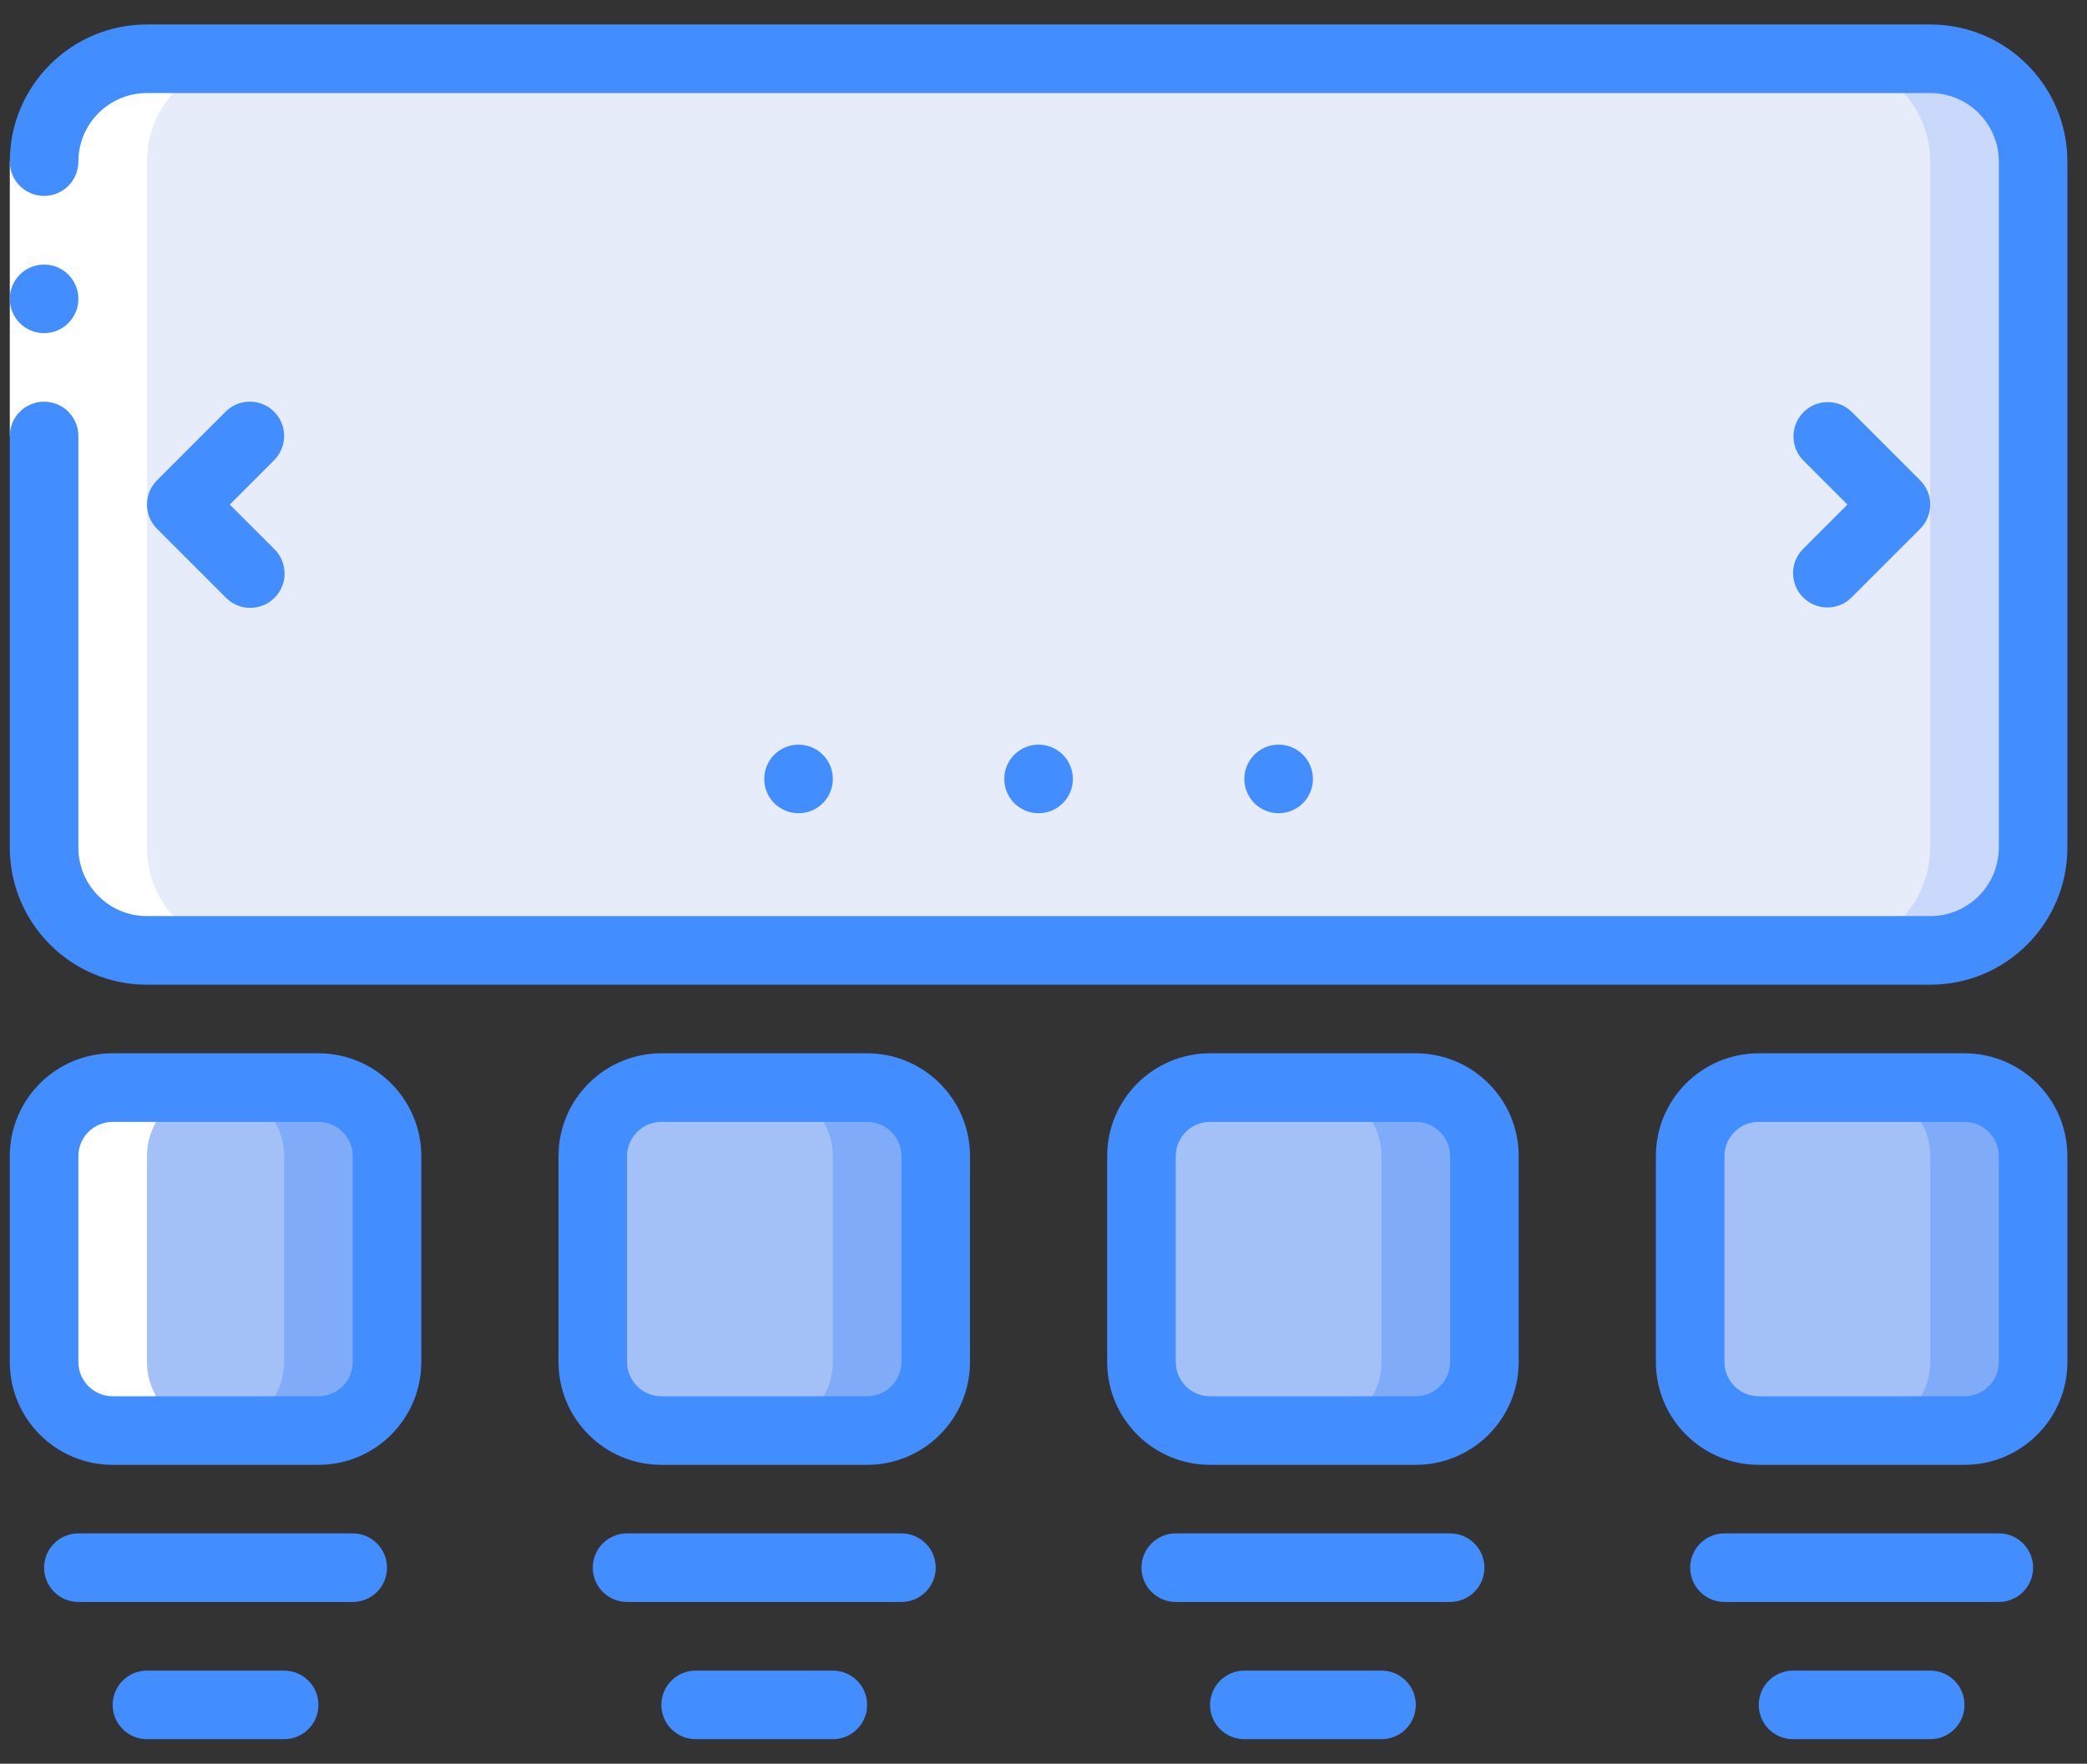
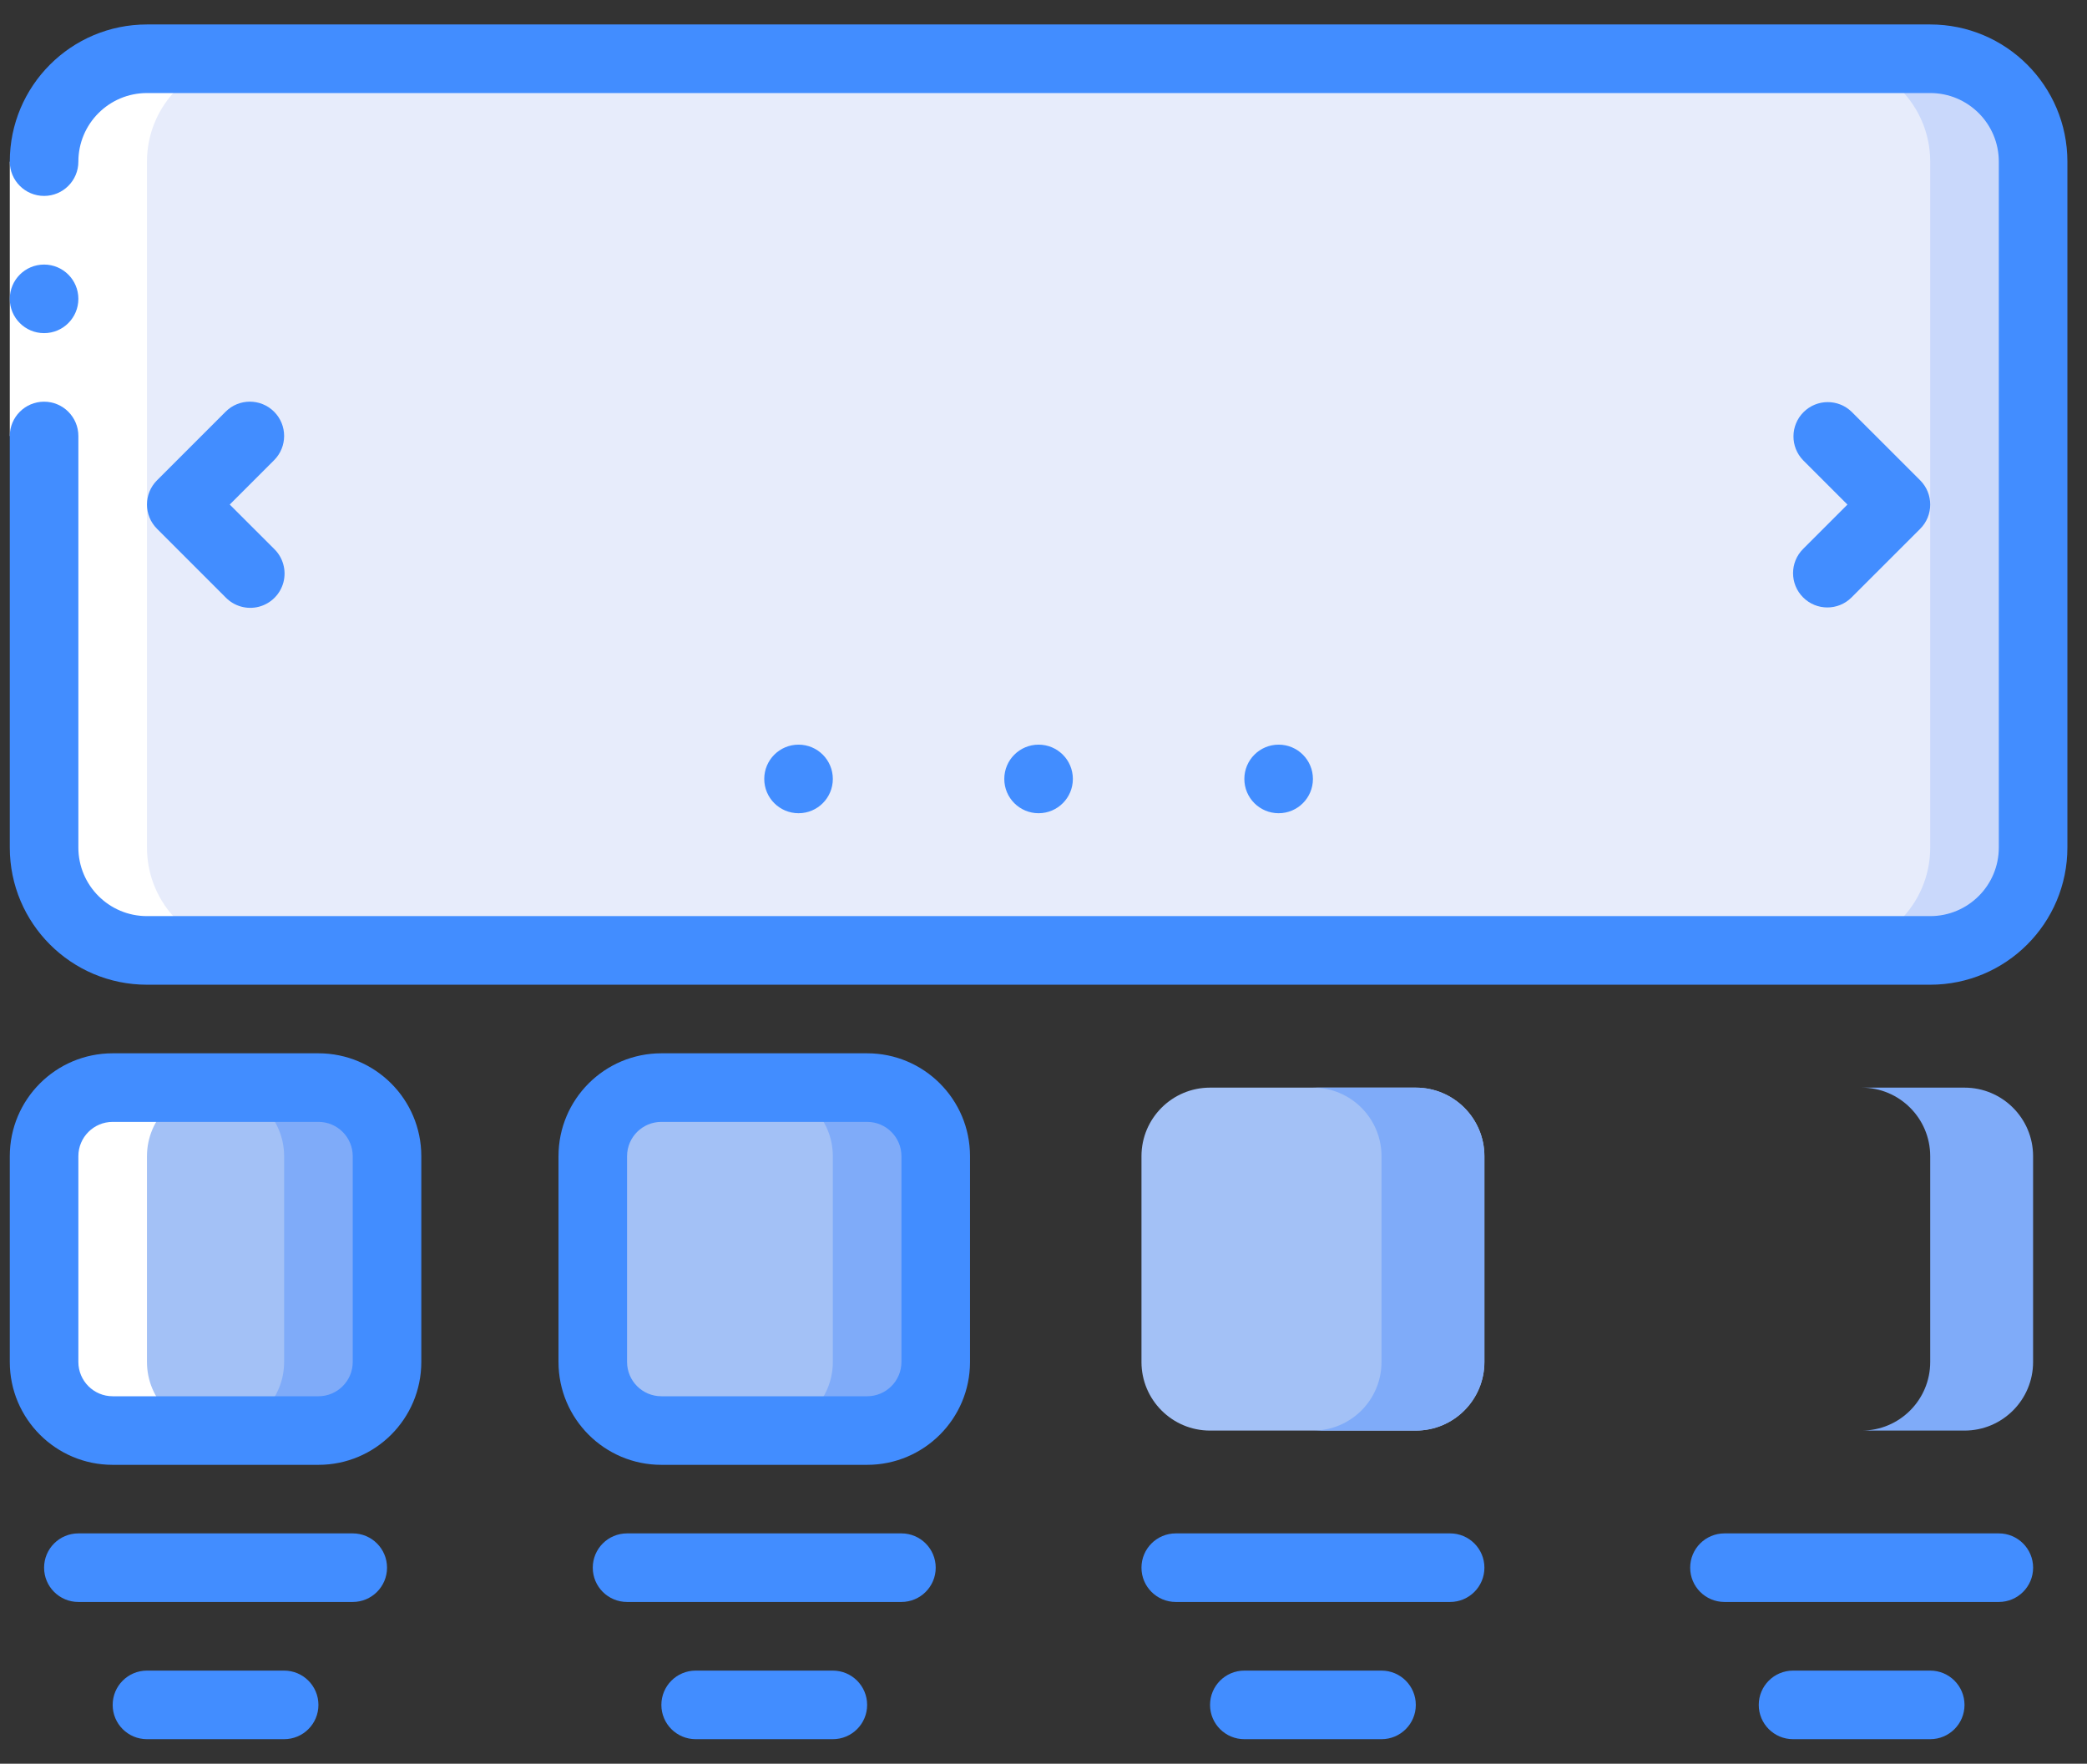
<svg xmlns="http://www.w3.org/2000/svg" width="71" height="60" viewBox="0 0 71 60" fill="none">
  <rect x="0" y="0" width="71" height="60" fill="#333333" stroke="none" />
  <path d="M65.667 2H5C3.067 2 1.5 3.567 1.5 5.5V28.833C1.5 30.766 3.067 32.333 5 32.333H65.667C67.6 32.333 69.167 30.766 69.167 28.833V5.5C69.167 3.567 67.6 2 65.667 2Z" fill="#E7ECFB" />
  <path fill-rule="evenodd" clip-rule="evenodd" d="M65.666 2H62.166C64.099 2 65.666 3.567 65.666 5.5V28.833C65.666 30.766 64.099 32.333 62.166 32.333H65.666C67.599 32.333 69.166 30.766 69.166 28.833V5.5C69.166 3.567 67.599 2 65.666 2Z" fill="#C9D8FB" />
  <path d="M10.833 37H3.833C2.545 37 1.5 38.045 1.5 39.333V46.333C1.5 47.622 2.545 48.667 3.833 48.667H10.833C12.122 48.667 13.167 47.622 13.167 46.333V39.333C13.167 38.045 12.122 37 10.833 37Z" fill="#A3C1F6" />
  <path fill-rule="evenodd" clip-rule="evenodd" d="M10.833 37H7.333C8.622 37 9.666 38.045 9.666 39.333V46.333C9.666 47.622 8.622 48.667 7.333 48.667H10.833C12.122 48.667 13.166 47.622 13.166 46.333V39.333C13.166 38.045 12.122 37 10.833 37Z" fill="#7FABF9" />
  <path d="M29.499 37H22.499C21.211 37 20.166 38.045 20.166 39.333V46.333C20.166 47.622 21.211 48.667 22.499 48.667H29.499C30.788 48.667 31.833 47.622 31.833 46.333V39.333C31.833 38.045 30.788 37 29.499 37Z" fill="#A3C1F6" />
  <path fill-rule="evenodd" clip-rule="evenodd" d="M29.5 37H26C27.289 37 28.333 38.045 28.333 39.333V46.333C28.333 47.622 27.289 48.667 26 48.667H29.5C30.789 48.667 31.833 47.622 31.833 46.333V39.333C31.833 38.045 30.789 37 29.5 37Z" fill="#7FABF9" />
  <path d="M48.166 37H41.166C39.878 37 38.833 38.045 38.833 39.333V46.333C38.833 47.622 39.878 48.667 41.166 48.667H48.166C49.455 48.667 50.5 47.622 50.5 46.333V39.333C50.5 38.045 49.455 37 48.166 37Z" fill="#A3C1F6" />
  <path fill-rule="evenodd" clip-rule="evenodd" d="M48.166 37H44.666C45.955 37 46.999 38.045 46.999 39.333V46.333C46.999 47.622 45.955 48.667 44.666 48.667H48.166C49.455 48.667 50.499 47.622 50.499 46.333V39.333C50.499 38.045 49.455 37 48.166 37Z" fill="#7FABF9" />
-   <path d="M66.833 37H59.833C58.545 37 57.5 38.045 57.5 39.333V46.333C57.5 47.622 58.545 48.667 59.833 48.667H66.833C68.122 48.667 69.167 47.622 69.167 46.333V39.333C69.167 38.045 68.122 37 66.833 37Z" fill="#A3C1F6" />
  <path fill-rule="evenodd" clip-rule="evenodd" d="M66.833 37H63.333C64.622 37 65.666 38.045 65.666 39.333V46.333C65.666 47.622 64.622 48.667 63.333 48.667H66.833C68.122 48.667 69.166 47.622 69.166 46.333V39.333C69.166 38.045 68.122 37 66.833 37Z" fill="#7FABF9" />
  <path fill-rule="evenodd" clip-rule="evenodd" d="M3.833 48.667H7.333C6.045 48.667 5 47.622 5 46.333V39.333C5 38.045 6.045 37 7.333 37H3.833C2.545 37 1.5 38.045 1.5 39.333V46.333C1.5 47.622 2.545 48.667 3.833 48.667Z" fill="white" />
  <path fill-rule="evenodd" clip-rule="evenodd" d="M5 32.333H8.5C6.567 32.333 5 30.766 5 28.833V5.5C5 3.567 6.567 2 8.5 2H5C3.067 2 1.5 3.567 1.5 5.5V28.833C1.5 30.766 3.067 32.333 5 32.333Z" fill="white" />
  <path fill-rule="evenodd" clip-rule="evenodd" d="M0.333 5.5H2.666V14.833H0.333V5.5Z" fill="white" />
  <path d="M1.5 11.333C2.144 11.333 2.666 10.811 2.666 10.167C2.666 9.522 2.144 9 1.5 9C0.855 9 0.333 9.522 0.333 10.167C0.333 10.811 0.855 11.333 1.5 11.333Z" fill="#428DFF" />
  <path fill-rule="evenodd" clip-rule="evenodd" d="M65.666 0.832H5C2.422 0.832 0.333 2.921 0.333 5.499C0.333 6.143 0.855 6.665 1.5 6.665C2.144 6.665 2.666 6.143 2.666 5.499C2.666 4.21 3.711 3.165 5 3.165H65.666C66.955 3.165 68 4.21 68 5.499V28.832C68 30.121 66.955 31.165 65.666 31.165H5C3.711 31.165 2.666 30.121 2.666 28.832V14.832C2.666 14.188 2.144 13.665 1.5 13.665C0.855 13.665 0.333 14.188 0.333 14.832V28.832C0.333 31.409 2.422 33.499 5 33.499H65.666C68.244 33.499 70.333 31.409 70.333 28.832V5.499C70.333 2.921 68.244 0.832 65.666 0.832Z" fill="#428DFF" />
  <path fill-rule="evenodd" clip-rule="evenodd" d="M9.325 14.006C8.869 13.55 8.13 13.55 7.675 14.006L5.342 16.339C4.886 16.795 4.886 17.533 5.342 17.989L7.675 20.322C7.968 20.625 8.402 20.747 8.81 20.64C9.217 20.533 9.536 20.215 9.643 19.807C9.749 19.399 9.628 18.965 9.325 18.672L7.816 17.164L9.325 15.655C9.78 15.2 9.78 14.461 9.325 14.006Z" fill="#428DFF" />
  <path fill-rule="evenodd" clip-rule="evenodd" d="M61.342 20.323C61.797 20.779 62.536 20.779 62.991 20.323L65.325 17.99C65.78 17.535 65.78 16.796 65.325 16.34L62.991 14.007C62.533 13.565 61.806 13.571 61.356 14.021C60.906 14.471 60.899 15.199 61.342 15.657L62.85 17.165L61.342 18.674C60.886 19.129 60.886 19.868 61.342 20.323Z" fill="#428DFF" />
  <path d="M27.167 27.665C27.811 27.665 28.333 27.143 28.333 26.499C28.333 25.854 27.811 25.332 27.167 25.332C26.522 25.332 26 25.854 26 26.499C26 27.143 26.522 27.665 27.167 27.665Z" fill="#428DFF" />
  <path d="M35.333 27.665C35.977 27.665 36.499 27.143 36.499 26.499C36.499 25.854 35.977 25.332 35.333 25.332C34.688 25.332 34.166 25.854 34.166 26.499C34.166 27.143 34.688 27.665 35.333 27.665Z" fill="#428DFF" />
  <path d="M43.5 27.665C44.144 27.665 44.666 27.143 44.666 26.499C44.666 25.854 44.144 25.332 43.5 25.332C42.855 25.332 42.333 25.854 42.333 26.499C42.333 27.143 42.855 27.665 43.5 27.665Z" fill="#428DFF" />
  <path d="M3.833 49.832H10.833C12.766 49.832 14.333 48.265 14.333 46.332V39.332C14.333 37.399 12.766 35.832 10.833 35.832H3.833C1.9 35.832 0.333 37.399 0.333 39.332V46.332C0.333 48.265 1.9 49.832 3.833 49.832ZM2.666 39.332C2.666 38.688 3.189 38.165 3.833 38.165H10.833C11.477 38.165 12 38.688 12 39.332V46.332C12 46.976 11.477 47.499 10.833 47.499H3.833C3.189 47.499 2.666 46.976 2.666 46.332V39.332Z" fill="#428DFF" />
  <path d="M33 46.332V39.332C33 37.399 31.433 35.832 29.5 35.832H22.5C20.567 35.832 19 37.399 19 39.332V46.332C19 48.265 20.567 49.832 22.5 49.832H29.5C31.433 49.832 33 48.265 33 46.332ZM30.667 46.332C30.667 46.976 30.144 47.499 29.5 47.499H22.5C21.856 47.499 21.333 46.976 21.333 46.332V39.332C21.333 38.688 21.856 38.165 22.5 38.165H29.5C30.144 38.165 30.667 38.688 30.667 39.332V46.332Z" fill="#428DFF" />
-   <path d="M51.666 46.332V39.332C51.666 37.399 50.099 35.832 48.166 35.832H41.166C39.233 35.832 37.666 37.399 37.666 39.332V46.332C37.666 48.265 39.233 49.832 41.166 49.832H48.166C50.099 49.832 51.666 48.265 51.666 46.332ZM49.333 46.332C49.333 46.976 48.81 47.499 48.166 47.499H41.166C40.522 47.499 39.999 46.976 39.999 46.332V39.332C39.999 38.688 40.522 38.165 41.166 38.165H48.166C48.81 38.165 49.333 38.688 49.333 39.332V46.332Z" fill="#428DFF" />
-   <path d="M66.833 35.832H59.833C57.9 35.832 56.333 37.399 56.333 39.332V46.332C56.333 48.265 57.9 49.832 59.833 49.832H66.833C68.766 49.832 70.333 48.265 70.333 46.332V39.332C70.333 37.399 68.766 35.832 66.833 35.832ZM68 46.332C68 46.976 67.477 47.499 66.833 47.499H59.833C59.189 47.499 58.666 46.976 58.666 46.332V39.332C58.666 38.688 59.189 38.165 59.833 38.165H66.833C67.477 38.165 68 38.688 68 39.332V46.332Z" fill="#428DFF" />
  <path fill-rule="evenodd" clip-rule="evenodd" d="M13.167 53.331C13.167 52.686 12.644 52.164 12 52.164H2.667C2.022 52.164 1.5 52.686 1.5 53.331C1.5 53.975 2.022 54.497 2.667 54.497H12C12.644 54.497 13.167 53.975 13.167 53.331Z" fill="#428DFF" />
  <path fill-rule="evenodd" clip-rule="evenodd" d="M5 56.832C4.355 56.832 3.833 57.354 3.833 57.999C3.833 58.643 4.355 59.165 5 59.165H9.666C10.311 59.165 10.833 58.643 10.833 57.999C10.833 57.354 10.311 56.832 9.666 56.832H5Z" fill="#428DFF" />
  <path fill-rule="evenodd" clip-rule="evenodd" d="M31.833 53.331C31.833 52.686 31.31 52.164 30.666 52.164H21.333C20.688 52.164 20.166 52.686 20.166 53.331C20.166 53.975 20.688 54.497 21.333 54.497H30.666C31.31 54.497 31.833 53.975 31.833 53.331Z" fill="#428DFF" />
  <path fill-rule="evenodd" clip-rule="evenodd" d="M23.667 56.832C23.022 56.832 22.5 57.354 22.5 57.999C22.5 58.643 23.022 59.165 23.667 59.165H28.333C28.978 59.165 29.5 58.643 29.5 57.999C29.5 57.354 28.978 56.832 28.333 56.832H23.667Z" fill="#428DFF" />
  <path fill-rule="evenodd" clip-rule="evenodd" d="M50.5 53.331C50.5 52.686 49.977 52.164 49.333 52.164H40C39.355 52.164 38.833 52.686 38.833 53.331C38.833 53.975 39.355 54.497 40 54.497H49.333C49.977 54.497 50.5 53.975 50.5 53.331Z" fill="#428DFF" />
  <path fill-rule="evenodd" clip-rule="evenodd" d="M42.333 56.832C41.688 56.832 41.166 57.354 41.166 57.999C41.166 58.643 41.688 59.165 42.333 59.165H46.999C47.644 59.165 48.166 58.643 48.166 57.999C48.166 57.354 47.644 56.832 46.999 56.832H42.333Z" fill="#428DFF" />
  <path fill-rule="evenodd" clip-rule="evenodd" d="M69.167 53.331C69.167 52.686 68.644 52.164 68 52.164H58.667C58.022 52.164 57.5 52.686 57.5 53.331C57.5 53.975 58.022 54.497 58.667 54.497H68C68.644 54.497 69.167 53.975 69.167 53.331Z" fill="#428DFF" />
  <path fill-rule="evenodd" clip-rule="evenodd" d="M61 56.832C60.355 56.832 59.833 57.354 59.833 57.999C59.833 58.643 60.355 59.165 61 59.165H65.666C66.311 59.165 66.833 58.643 66.833 57.999C66.833 57.354 66.311 56.832 65.666 56.832H61Z" fill="#428DFF" />
</svg>